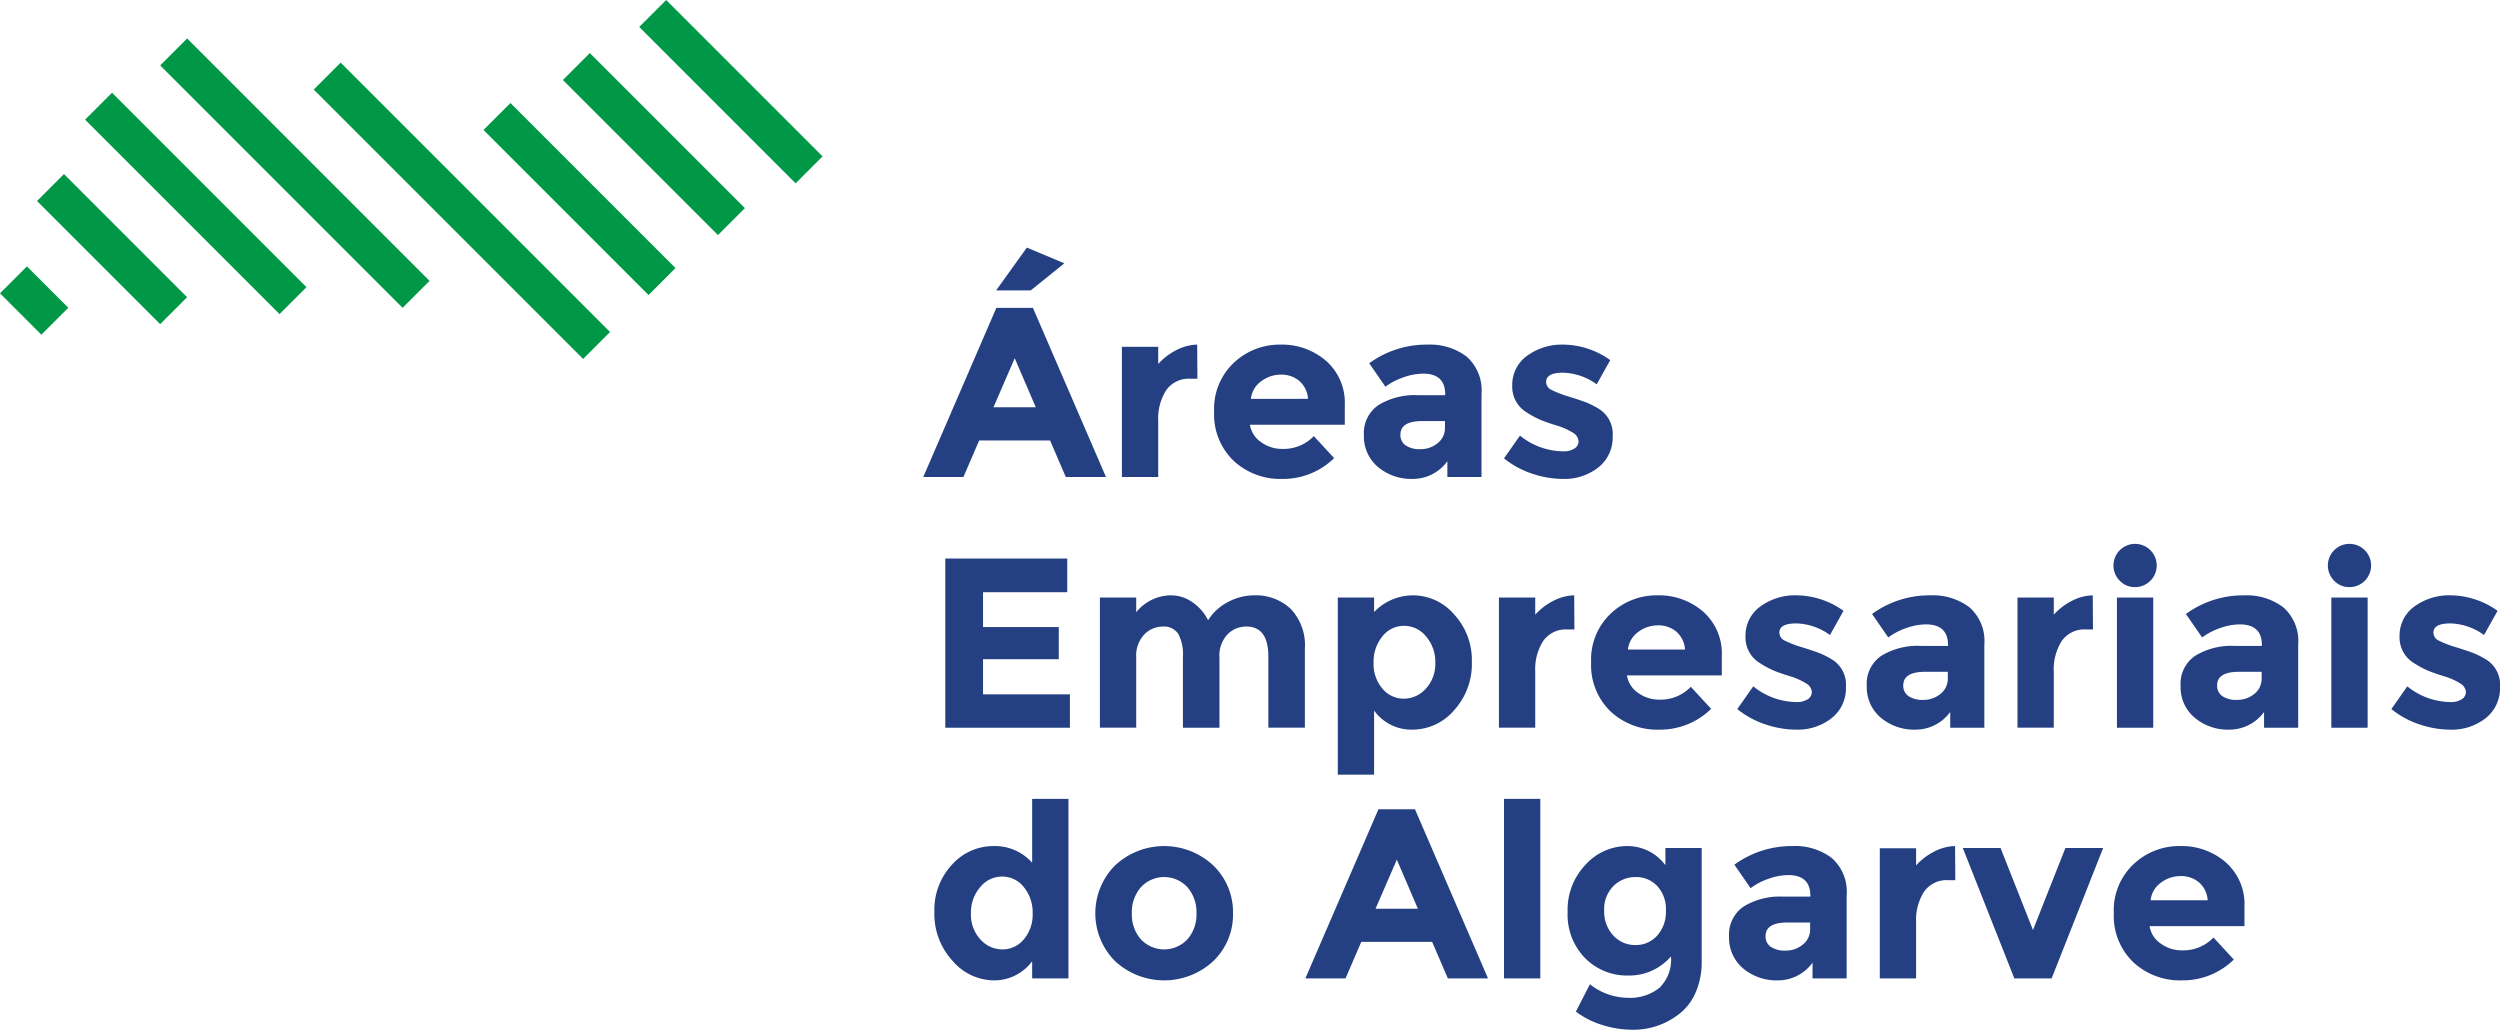
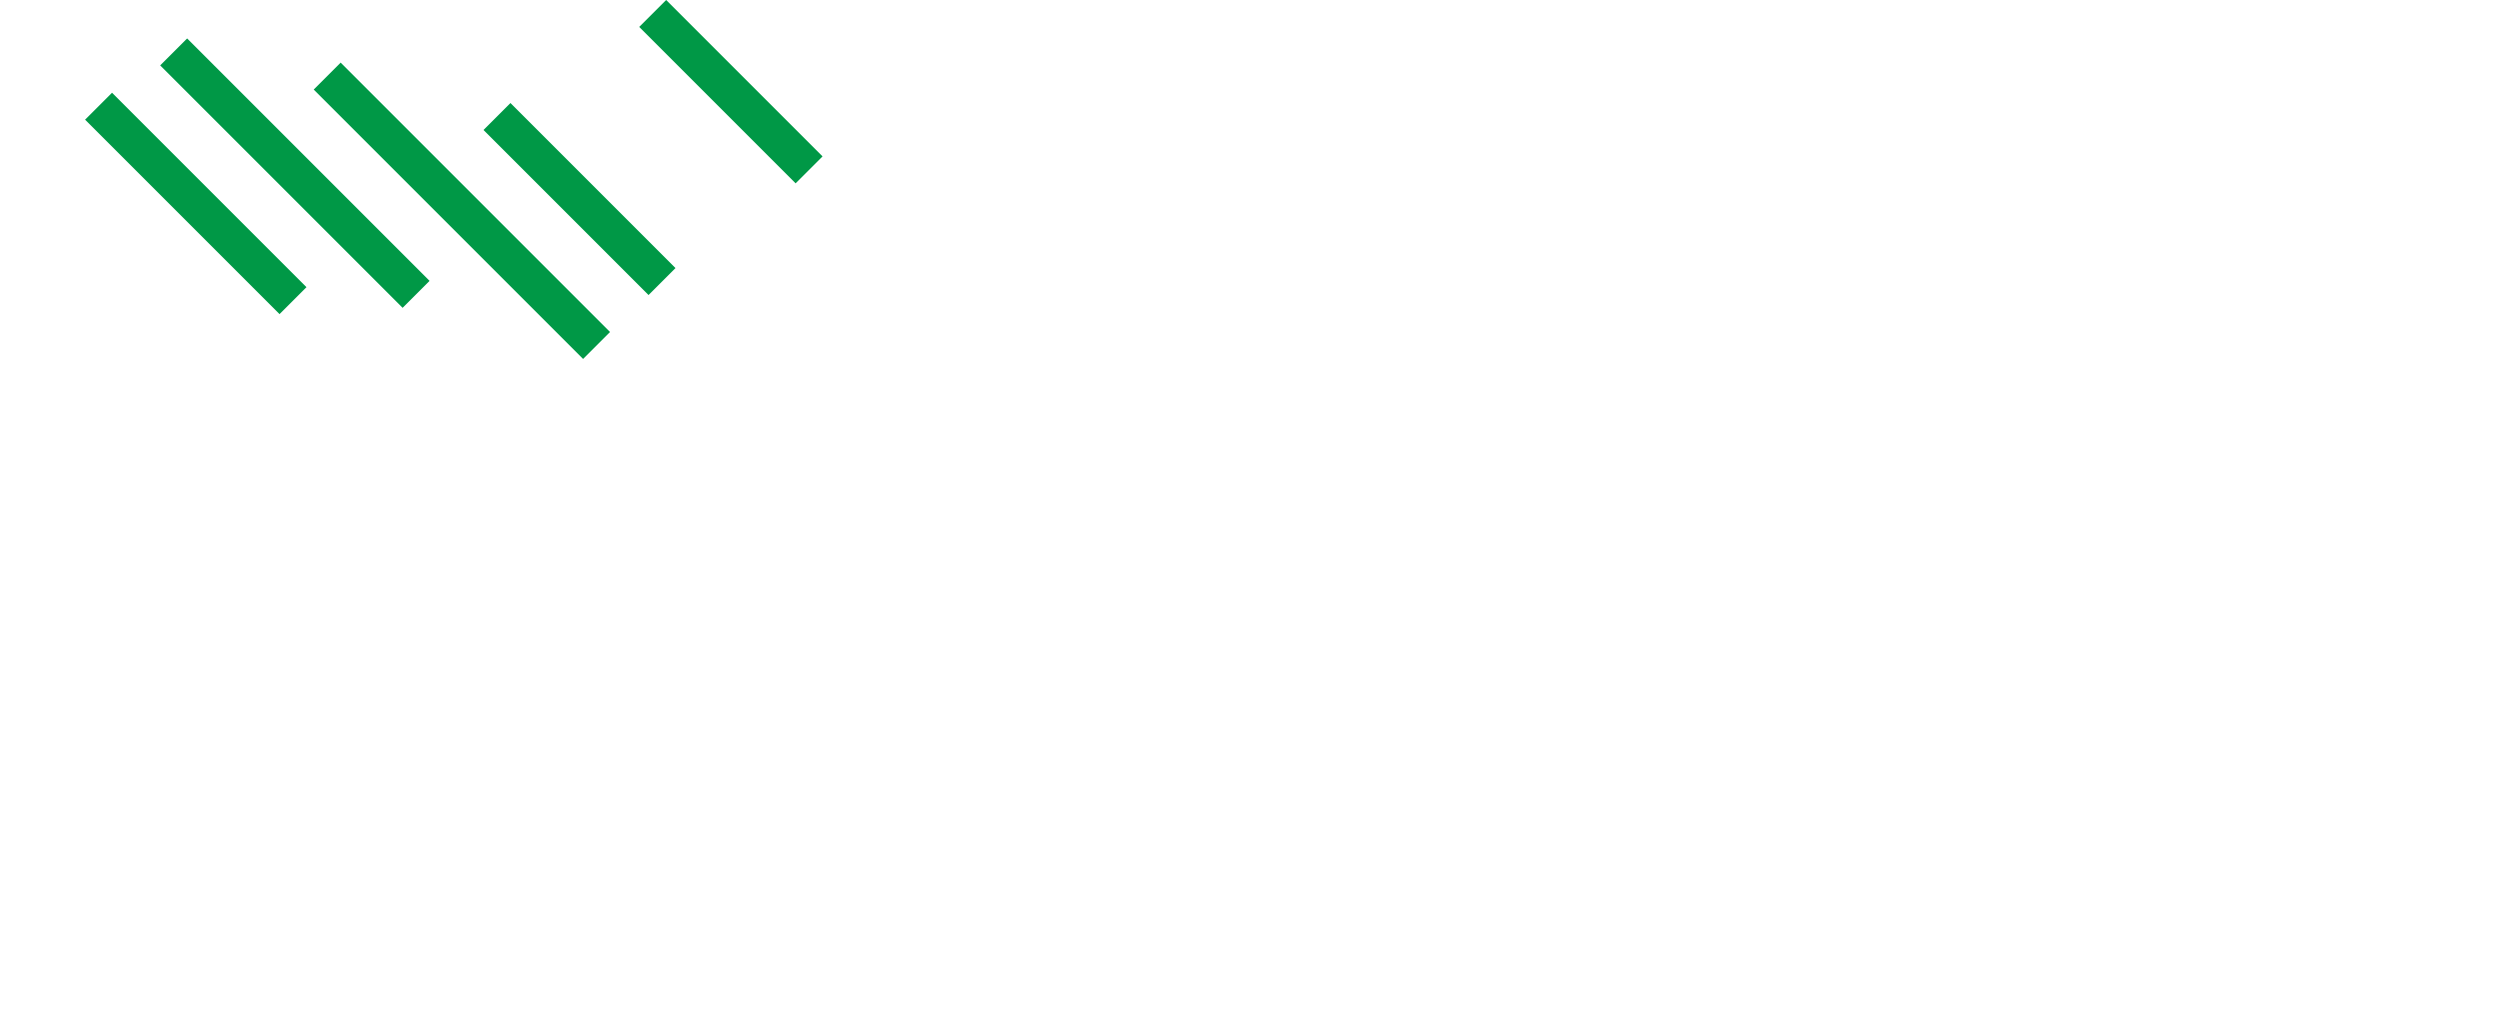
<svg xmlns="http://www.w3.org/2000/svg" viewBox="0 0 224.513 92.475">
  <defs>
    <style>.cls-1{fill:#244082;}.cls-2{fill:#009846;}</style>
  </defs>
  <title>Asset 1</title>
  <g id="Layer_2" data-name="Layer 2">
    <g id="Layer_1-2" data-name="Layer 1">
-       <path class="cls-1" d="M198.262,80.849a2.316,2.316,0,0,0-.782-1.608,2.467,2.467,0,0,0-1.641-.565,2.937,2.937,0,0,0-1.771.587,2.244,2.244,0,0,0-.935,1.587Zm2.347,5.324a6.536,6.536,0,0,1-4.639,1.869,6.157,6.157,0,0,1-4.401-1.641,5.764,5.764,0,0,1-1.738-4.401,5.675,5.675,0,0,1,1.771-4.39,5.974,5.974,0,0,1,4.183-1.63,6.048,6.048,0,0,1,4.096,1.456,5.008,5.008,0,0,1,1.684,3.999v1.738h-8.519a2.325,2.325,0,0,0,1,1.565,3.2,3.2,0,0,0,1.912.609,3.752,3.752,0,0,0,2.825-1.152ZM180.899,87.868l-4.629-11.713h3.39l2.912,7.367,2.912-7.367h3.39L184.246,87.868Zm-5.933-8.823a2.468,2.468,0,0,0-2.173,1.032,4.689,4.689,0,0,0-.717,2.727V87.868h-3.26V76.177h3.26v1.543a5.478,5.478,0,0,1,1.576-1.217,4.28,4.28,0,0,1,1.923-.522l.022,3.064ZM162.558,83.413v-.565h-2.043q-1.956,0-1.956,1.217a1.119,1.119,0,0,0,.467.967,2.259,2.259,0,0,0,1.336.337,2.376,2.376,0,0,0,1.532-.533A1.732,1.732,0,0,0,162.558,83.413Zm3.281,4.455h-3.064V86.456a3.841,3.841,0,0,1-3.118,1.586,4.638,4.638,0,0,1-3.118-1.076,3.582,3.582,0,0,1-1.26-2.869,3.032,3.032,0,0,1,1.304-2.684,6.236,6.236,0,0,1,3.564-.891h2.434v-.065q0-1.869-1.978-1.869a5.344,5.344,0,0,0-1.793.337,5.811,5.811,0,0,0-1.597.837l-1.456-2.108a8.721,8.721,0,0,1,5.259-1.673,5.441,5.441,0,0,1,3.477,1.065,4.034,4.034,0,0,1,1.347,3.369Zm-15.777-1.977a4.948,4.948,0,0,1-3.836,1.717,5.296,5.296,0,0,1-3.868-1.554,5.567,5.567,0,0,1-1.576-4.151,5.85,5.85,0,0,1,1.619-4.259,5.036,5.036,0,0,1,3.705-1.663,4.241,4.241,0,0,1,3.455,1.717V76.155h3.259V86.347a6.761,6.761,0,0,1-.543,2.782,4.803,4.803,0,0,1-1.456,1.912,6.636,6.636,0,0,1-4.259,1.434,8.917,8.917,0,0,1-2.662-.424A7.598,7.598,0,0,1,141.523,90.845l1.26-2.455a5.544,5.544,0,0,0,3.401,1.217,4.223,4.223,0,0,0,2.836-.891A3.519,3.519,0,0,0,150.063,85.891Zm-.456-4.118a3.03,3.03,0,0,0-.782-2.206,2.592,2.592,0,0,0-1.934-.804,2.773,2.773,0,0,0-1.988.804,2.901,2.901,0,0,0-.837,2.195,3.131,3.131,0,0,0,.815,2.249,2.637,2.637,0,0,0,1.988.858,2.551,2.551,0,0,0,1.956-.847A3.185,3.185,0,0,0,149.607,81.773ZM138.328,87.868h-3.26V71.744h3.26ZM125.442,77.198l-1.912,4.411h3.803ZM130.027,87.868l-1.412-3.281h-6.367l-1.413,3.281h-3.607l6.562-15.19h3.282L133.634,87.868ZM110.73,82.023a5.781,5.781,0,0,1-1.76,4.281,6.493,6.493,0,0,1-8.844,0,6.099,6.099,0,0,1,0-8.573,6.464,6.464,0,0,1,8.844,0A5.816,5.816,0,0,1,110.73,82.023Zm-9.084,0a3.35,3.35,0,0,0,.815,2.336,2.864,2.864,0,0,0,4.172,0,3.35,3.35,0,0,0,.815-2.336,3.391,3.391,0,0,0-.815-2.347,2.84,2.84,0,0,0-4.172,0A3.391,3.391,0,0,0,101.646,82.023Zm-14.451.022a3.244,3.244,0,0,0,.847,2.314,2.634,2.634,0,0,0,1.978.902,2.47,2.47,0,0,0,1.923-.902,3.392,3.392,0,0,0,.793-2.325,3.56,3.56,0,0,0-.793-2.369,2.447,2.447,0,0,0-1.945-.945,2.529,2.529,0,0,0-1.977.956A3.496,3.496,0,0,0,87.196,82.044Zm2.053,5.998a4.938,4.938,0,0,1-3.705-1.76,6.186,6.186,0,0,1-1.63-4.368,5.932,5.932,0,0,1,1.587-4.27,4.978,4.978,0,0,1,3.716-1.663,4.461,4.461,0,0,1,3.477,1.499V71.744h3.26V87.868H92.693V86.325A4.23,4.23,0,0,1,89.249,88.042ZM224.513,61.712a3.405,3.405,0,0,1-1.271,2.771,4.921,4.921,0,0,1-3.227,1.043,8.639,8.639,0,0,1-2.716-.467,8.015,8.015,0,0,1-2.543-1.38l1.434-2.043a6.248,6.248,0,0,0,3.89,1.412,1.761,1.761,0,0,0,1-.25.767.767,0,0,0,.369-.663.956.956,0,0,0-.511-.76,5.745,5.745,0,0,0-1.478-.652q-.967-.304-1.478-.522a8.305,8.305,0,0,1-1.163-.63,2.698,2.698,0,0,1-1.326-2.445,3.203,3.203,0,0,1,1.304-2.64A5.301,5.301,0,0,1,220.166,53.465a7.349,7.349,0,0,1,4.129,1.391l-1.217,2.173a5.338,5.338,0,0,0-3.032-1.043q-1.51,0-1.51.826a.795.795,0,0,0,.478.717,9.692,9.692,0,0,0,1.587.608q1.108.348,1.575.532a7.913,7.913,0,0,1,1.119.576A2.657,2.657,0,0,1,224.513,61.712Zm-14.875-9.54a1.942,1.942,0,1,1,1.358.554A1.848,1.848,0,0,1,209.638,52.172Zm2.988,13.18H209.366v-11.691h3.26Zm-9.518-4.455v-.565h-2.043q-1.956,0-1.956,1.217a1.119,1.119,0,0,0,.467.967,2.258,2.258,0,0,0,1.336.337,2.376,2.376,0,0,0,1.532-.533A1.732,1.732,0,0,0,203.108,60.897Zm3.281,4.455h-3.064V63.939a3.841,3.841,0,0,1-3.118,1.586A4.638,4.638,0,0,1,197.088,64.45a3.582,3.582,0,0,1-1.26-2.868,3.033,3.033,0,0,1,1.304-2.684,6.236,6.236,0,0,1,3.564-.891h2.434v-.065q0-1.869-1.978-1.869a5.347,5.347,0,0,0-1.793.337,5.812,5.812,0,0,0-1.597.837l-1.456-2.108a8.721,8.721,0,0,1,5.259-1.673,5.44,5.44,0,0,1,3.477,1.065,4.033,4.033,0,0,1,1.347,3.368ZM190.384,52.172a1.942,1.942,0,1,1,1.358.554A1.848,1.848,0,0,1,190.384,52.172Zm2.988,13.18h-3.26v-11.691H193.372ZM187.331,56.529a2.468,2.468,0,0,0-2.173,1.032,4.69,4.69,0,0,0-.717,2.727v5.063h-3.26v-11.691h3.26V55.203a5.479,5.479,0,0,1,1.576-1.217,4.277,4.277,0,0,1,1.923-.522l.022,3.064ZM174.923,60.897v-.565H172.88q-1.956,0-1.956,1.217a1.119,1.119,0,0,0,.467.967,2.258,2.258,0,0,0,1.336.337,2.376,2.376,0,0,0,1.532-.533A1.732,1.732,0,0,0,174.923,60.897Zm3.281,4.455h-3.064V63.939a3.841,3.841,0,0,1-3.118,1.586A4.638,4.638,0,0,1,168.903,64.45a3.582,3.582,0,0,1-1.26-2.868,3.032,3.032,0,0,1,1.304-2.684,6.236,6.236,0,0,1,3.564-.891h2.434v-.065q0-1.869-1.978-1.869a5.347,5.347,0,0,0-1.793.337,5.81,5.81,0,0,0-1.598.837L168.121,55.138a8.721,8.721,0,0,1,5.259-1.673A5.441,5.441,0,0,1,176.857,54.53a4.034,4.034,0,0,1,1.347,3.368Zm-12.429-3.64a3.405,3.405,0,0,1-1.271,2.771,4.92,4.92,0,0,1-3.227,1.043,8.639,8.639,0,0,1-2.716-.467,8.016,8.016,0,0,1-2.543-1.38l1.434-2.043a6.248,6.248,0,0,0,3.89,1.412,1.76,1.76,0,0,0,1-.25.767.767,0,0,0,.369-.663.956.956,0,0,0-.511-.76,5.749,5.749,0,0,0-1.478-.652q-.967-.304-1.478-.522a8.311,8.311,0,0,1-1.163-.63,2.698,2.698,0,0,1-1.326-2.445,3.203,3.203,0,0,1,1.304-2.64,5.301,5.301,0,0,1,3.369-1.021,7.349,7.349,0,0,1,4.129,1.391l-1.217,2.173a5.337,5.337,0,0,0-3.032-1.043q-1.51,0-1.51.826a.795.795,0,0,0,.478.717,9.69,9.69,0,0,0,1.587.608q1.108.348,1.575.532a7.912,7.912,0,0,1,1.119.576A2.656,2.656,0,0,1,165.774,61.712Zm-14.451-3.379a2.315,2.315,0,0,0-.782-1.608,2.466,2.466,0,0,0-1.641-.565,2.937,2.937,0,0,0-1.771.586,2.244,2.244,0,0,0-.935,1.587Zm2.347,5.324a6.536,6.536,0,0,1-4.639,1.869A6.157,6.157,0,0,1,144.63,63.885a5.764,5.764,0,0,1-1.738-4.401,5.676,5.676,0,0,1,1.771-4.39,5.974,5.974,0,0,1,4.183-1.63,6.049,6.049,0,0,1,4.096,1.456,5.008,5.008,0,0,1,1.684,3.998v1.739h-8.519a2.326,2.326,0,0,0,1,1.565,3.2,3.2,0,0,0,1.912.609,3.752,3.752,0,0,0,2.825-1.152ZM140.762,56.529a2.468,2.468,0,0,0-2.173,1.032,4.689,4.689,0,0,0-.717,2.727v5.063h-3.26v-11.691h3.26V55.203a5.475,5.475,0,0,1,1.576-1.217,4.277,4.277,0,0,1,1.923-.522l.022,3.064Zm-17.406,2.988a3.391,3.391,0,0,0,.793,2.325,2.47,2.47,0,0,0,1.923.902,2.634,2.634,0,0,0,1.977-.902,3.244,3.244,0,0,0,.848-2.314,3.497,3.497,0,0,0-.826-2.369,2.529,2.529,0,0,0-1.978-.956,2.448,2.448,0,0,0-1.945.945A3.56,3.56,0,0,0,123.356,59.517Zm3.586-6.052a4.871,4.871,0,0,1,3.64,1.706,6.034,6.034,0,0,1,1.597,4.292,6.152,6.152,0,0,1-1.597,4.324,4.928,4.928,0,0,1-3.738,1.738,4.117,4.117,0,0,1-3.444-1.717v5.759h-3.26V53.661h3.26v1.304A4.844,4.844,0,0,1,126.941,53.465Zm-17.428,5.585v6.302h-3.281v-6.389a3.834,3.834,0,0,0-.424-2.043,1.511,1.511,0,0,0-1.369-.652,2.335,2.335,0,0,0-1.673.706,2.763,2.763,0,0,0-.728,2.075v6.302H98.778v-11.691h3.26v1.325a4.035,4.035,0,0,1,3.086-1.521,3.35,3.35,0,0,1,2.01.652,4.238,4.238,0,0,1,1.358,1.586,4.591,4.591,0,0,1,1.815-1.651,4.97,4.97,0,0,1,2.293-.587,4.561,4.561,0,0,1,3.325,1.228,4.738,4.738,0,0,1,1.26,3.553v7.106h-3.281v-6.389q0-2.694-1.978-2.695a2.335,2.335,0,0,0-1.695.706A2.788,2.788,0,0,0,109.513,59.05ZM95.844,50.162v3.021H88.282v3.129h6.802V59.202H88.282v3.151h7.801v2.999H84.892v-15.19Zm48.981-10.966a3.405,3.405,0,0,1-1.271,2.771,4.921,4.921,0,0,1-3.227,1.043,8.636,8.636,0,0,1-2.716-.467,8.019,8.019,0,0,1-2.543-1.38l1.434-2.043a6.248,6.248,0,0,0,3.89,1.412,1.762,1.762,0,0,0,1-.25.767.767,0,0,0,.369-.663.956.956,0,0,0-.511-.76,5.746,5.746,0,0,0-1.478-.652q-.967-.304-1.478-.522A8.306,8.306,0,0,1,137.133,37.055a2.698,2.698,0,0,1-1.326-2.444,3.203,3.203,0,0,1,1.304-2.64,5.302,5.302,0,0,1,3.369-1.021,7.35,7.35,0,0,1,4.129,1.391l-1.217,2.173a5.339,5.339,0,0,0-3.032-1.043q-1.51,0-1.51.826a.795.795,0,0,0,.478.717,9.682,9.682,0,0,0,1.587.609q1.108.348,1.575.532a7.934,7.934,0,0,1,1.119.576A2.656,2.656,0,0,1,144.826,39.196Zm-15.06-.815v-.565h-2.043q-1.956,0-1.956,1.217a1.119,1.119,0,0,0,.467.967,2.259,2.259,0,0,0,1.336.337,2.375,2.375,0,0,0,1.532-.533A1.731,1.731,0,0,0,129.766,38.381Zm3.281,4.455h-3.064V41.423a3.841,3.841,0,0,1-3.118,1.586,4.637,4.637,0,0,1-3.118-1.076,3.582,3.582,0,0,1-1.26-2.868,3.032,3.032,0,0,1,1.304-2.684,6.236,6.236,0,0,1,3.564-.891h2.434v-.065q0-1.869-1.978-1.869a5.342,5.342,0,0,0-1.793.337,5.808,5.808,0,0,0-1.598.837l-1.456-2.108a8.72,8.72,0,0,1,5.259-1.673,5.44,5.44,0,0,1,3.477,1.065,4.034,4.034,0,0,1,1.347,3.369Zm-15.581-7.019a2.315,2.315,0,0,0-.782-1.608,2.466,2.466,0,0,0-1.641-.565,2.937,2.937,0,0,0-1.771.587,2.244,2.244,0,0,0-.935,1.587Zm2.347,5.324a6.536,6.536,0,0,1-4.639,1.869,6.157,6.157,0,0,1-4.401-1.641A5.764,5.764,0,0,1,109.035,36.968a5.675,5.675,0,0,1,1.771-4.39,5.974,5.974,0,0,1,4.183-1.63,6.049,6.049,0,0,1,4.096,1.456,5.009,5.009,0,0,1,1.684,3.998v1.739h-8.519a2.326,2.326,0,0,0,1,1.565,3.199,3.199,0,0,0,1.912.609,3.752,3.752,0,0,0,2.825-1.152Zm-12.908-7.128a2.468,2.468,0,0,0-2.173,1.032,4.689,4.689,0,0,0-.717,2.727V42.836h-3.26V31.144h3.26V32.687a5.478,5.478,0,0,1,1.576-1.217,4.277,4.277,0,0,1,1.923-.522l.022,3.064ZM92.563,26.081H89.456l2.76-3.846L95.584,23.647Zm-1.434,6.085-1.912,4.411h3.803ZM95.714,42.836l-1.412-3.281h-6.367L86.522,42.836h-3.607l6.563-15.19h3.282l6.562,15.19Z" />
-       <rect class="cls-2" x="1.356" y="24.363" width="3.422" height="5.252" transform="translate(-18.186 10.073) rotate(-44.999)" />
      <rect class="cls-2" x="24.771" y="0.155" width="3.422" height="30.789" transform="translate(-3.239 23.28) rotate(-45.001)" />
      <rect class="cls-2" x="50.331" y="7.392" width="3.422" height="20.962" transform="translate(2.604 42.034) rotate(-44.999)" />
      <rect class="cls-2" x="15.871" y="5.921" width="3.422" height="24.696" transform="translate(-7.768 17.783) rotate(-45)" />
      <rect class="cls-2" x="39.768" y="1.823" width="3.422" height="34.213" transform="translate(-1.236 34.874) rotate(-45)" />
-       <rect class="cls-2" x="57.013" y="3.092" width="3.422" height="19.693" transform="translate(8.051 45.313) rotate(-45)" />
-       <rect class="cls-2" x="8.354" y="14.55" width="3.422" height="15.639" transform="translate(-12.869 13.668) rotate(-44.996)" />
      <rect class="cls-2" x="63.927" y="-1.699" width="3.422" height="19.862" transform="translate(13.402 48.821) rotate(-44.997)" />
    </g>
  </g>
</svg>